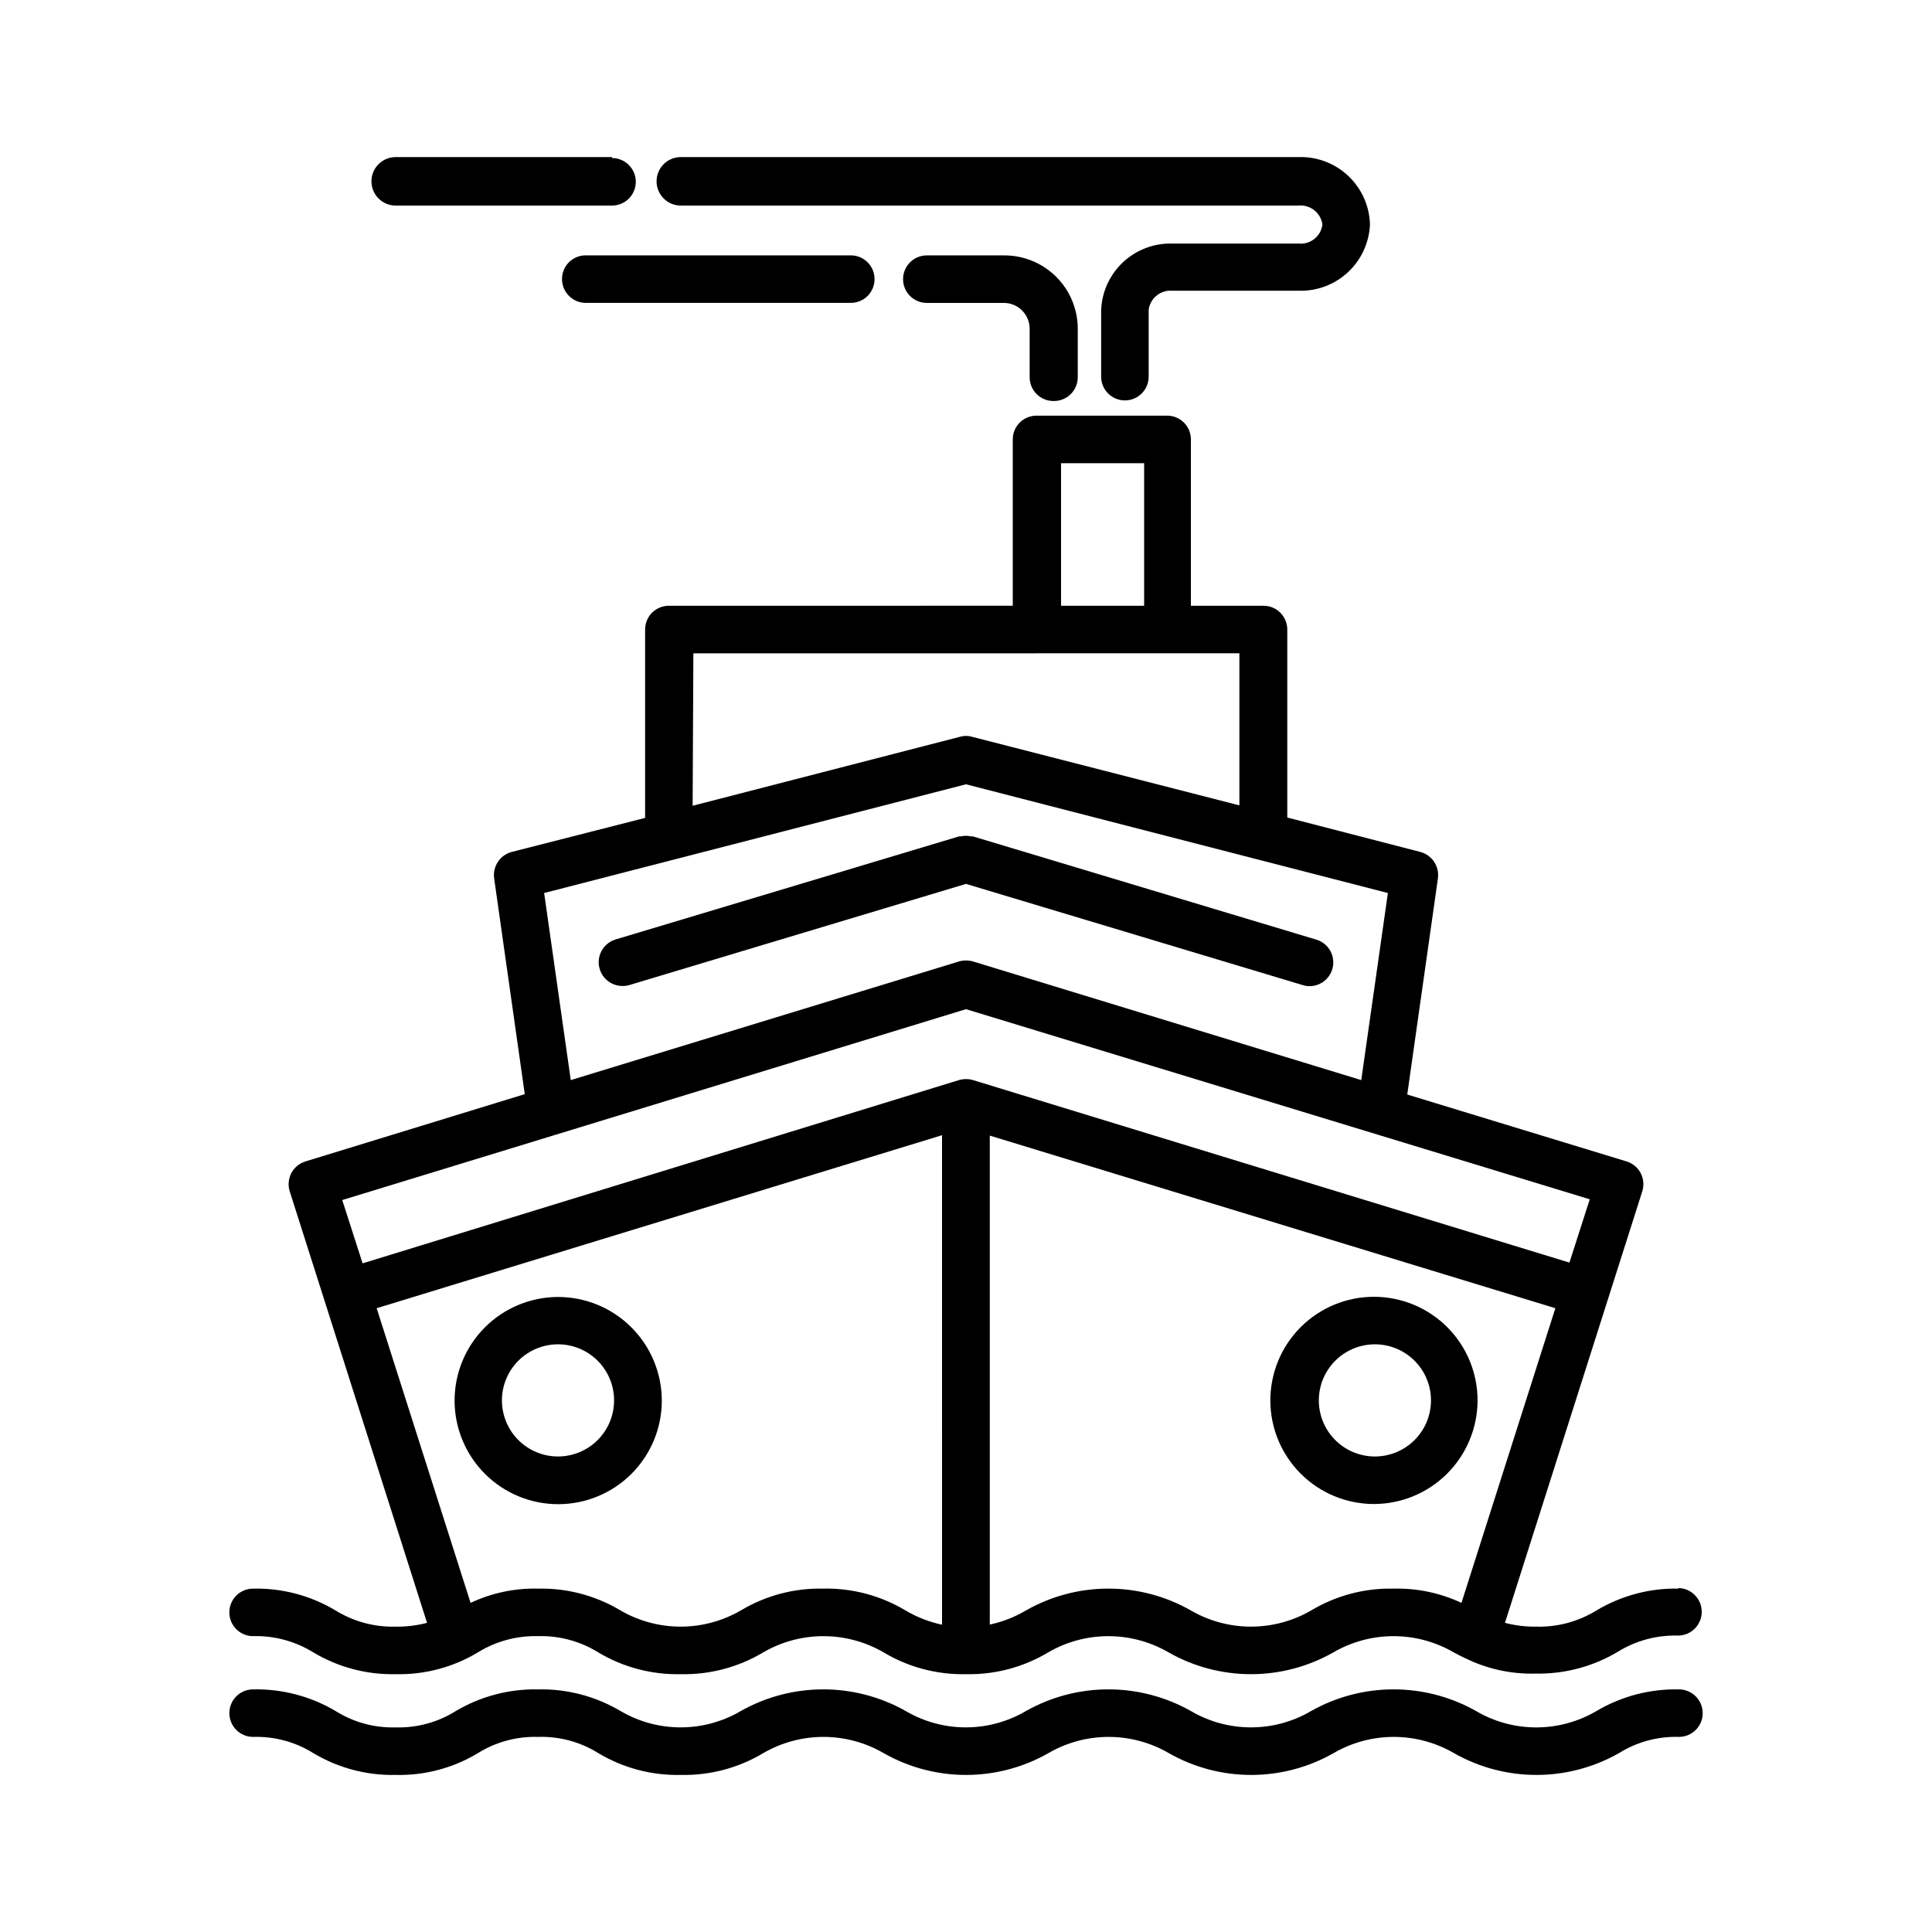
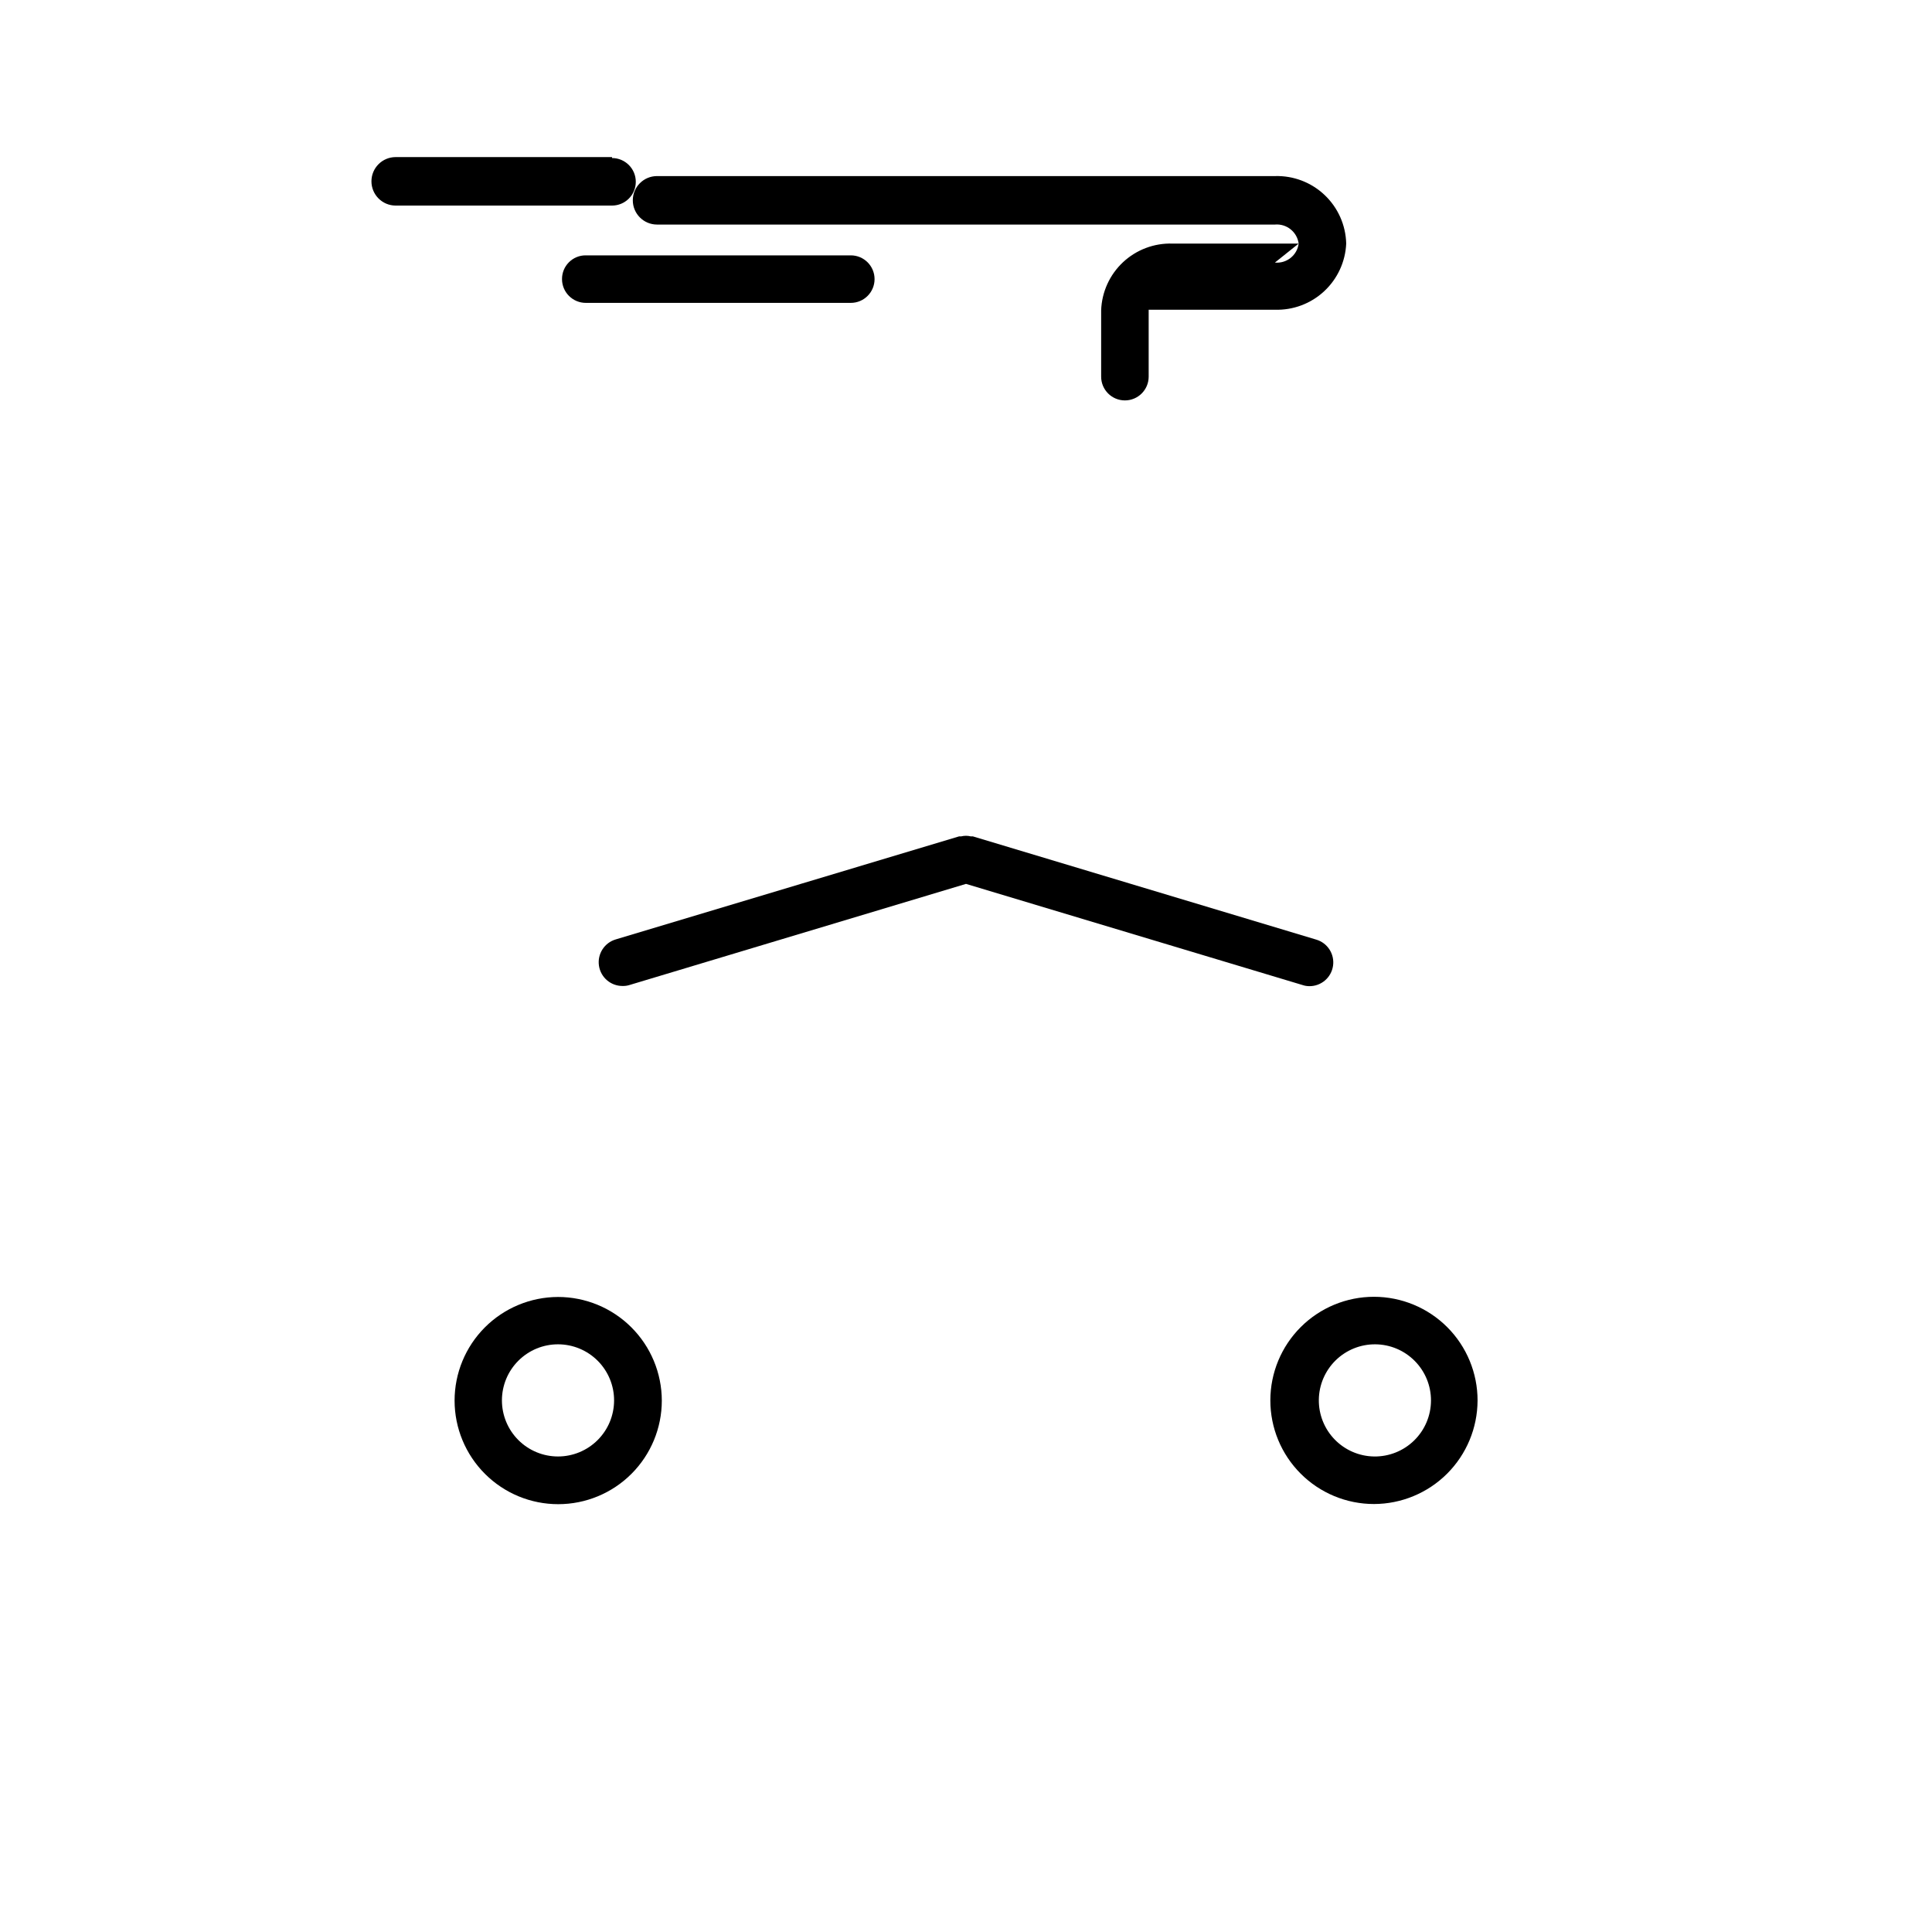
<svg xmlns="http://www.w3.org/2000/svg" fill="#000000" width="800px" height="800px" version="1.1" viewBox="144 144 512 512">
  <g>
-     <path d="m595.23 598c0-1.672-0.664-3.273-1.848-4.453-1.18-1.18-2.781-1.844-4.453-1.844-7.68-0.16-15.254 1.828-21.863 5.742-4.836 2.84-10.34 4.336-15.945 4.336-5.609 0-11.113-1.496-15.945-4.336-13.57-7.66-30.16-7.66-43.73 0-4.828 2.836-10.324 4.328-15.922 4.328-5.598 0-11.094-1.492-15.922-4.328-13.57-7.66-30.16-7.66-43.73 0-4.824 2.836-10.32 4.328-15.918 4.328-5.598 0-11.094-1.492-15.922-4.328-13.57-7.66-30.16-7.66-43.73 0-4.828 2.836-10.324 4.328-15.922 4.328s-11.094-1.492-15.918-4.328c-6.613-3.914-14.184-5.902-21.867-5.742-7.664-0.152-15.219 1.836-21.812 5.742-4.762 2.988-10.305 4.496-15.922 4.332-5.617 0.164-11.16-1.344-15.922-4.332-6.609-3.914-14.184-5.902-21.863-5.742-3.477 0-6.297 2.816-6.297 6.297 0 3.477 2.82 6.297 6.297 6.297 5.613-0.176 11.152 1.312 15.922 4.281 6.594 3.957 14.176 5.965 21.863 5.797 7.676 0.184 15.242-1.824 21.816-5.797 4.769-2.961 10.309-4.449 15.918-4.281 5.617-0.184 11.156 1.309 15.922 4.281 6.609 3.965 14.211 5.977 21.914 5.797 7.691 0.168 15.27-1.84 21.867-5.797 4.836-2.805 10.328-4.281 15.918-4.281 5.594 0 11.086 1.477 15.922 4.281 13.551 7.731 30.18 7.731 43.73 0 4.836-2.805 10.328-4.281 15.922-4.281 5.59 0 11.082 1.477 15.918 4.281 13.555 7.731 30.18 7.731 43.73 0 4.84-2.805 10.332-4.281 15.922-4.281 5.59 0 11.082 1.477 15.922 4.281 13.57 7.731 30.211 7.731 43.781 0 4.766-2.969 10.305-4.457 15.918-4.281 3.461-0.027 6.25-2.84 6.25-6.297z" />
-     <path d="m588.93 565c-7.688-0.172-15.27 1.84-21.863 5.793-4.793 2.953-10.344 4.445-15.973 4.285-2.785 0.039-5.566-0.301-8.262-1.008l36.375-114.31v-0.004c0.52-1.602 0.375-3.348-0.398-4.844-0.777-1.496-2.121-2.617-3.731-3.117l-58.141-17.734 8.113-57.184-0.004 0.004c0.496-3.207-1.5-6.269-4.633-7.106l-35.266-9.117-0.004-49.828c0-1.68-0.668-3.289-1.859-4.473-1.191-1.18-2.809-1.84-4.488-1.824h-19.195v-44.086c0-1.668-0.66-3.269-1.844-4.453-1.18-1.18-2.781-1.844-4.453-1.844h-34.609c-3.481 0-6.301 2.82-6.301 6.297v44.082l-91.086 0.004c-1.68-0.016-3.297 0.645-4.488 1.824-1.191 1.184-1.859 2.793-1.859 4.473v49.926l-35.367 9.02c-3.09 0.832-5.078 3.836-4.637 7.004l8.113 57.184-58.141 17.832c-1.613 0.5-2.957 1.621-3.731 3.117-0.777 1.496-0.922 3.242-0.402 4.844l36.375 114.31v0.004c-2.711 0.711-5.508 1.051-8.312 1.008-5.609 0.152-11.145-1.336-15.922-4.285-6.594-3.953-14.176-5.965-21.863-5.793-3.477 0-6.297 2.82-6.297 6.297 0 3.481 2.82 6.297 6.297 6.297 5.609-0.152 11.145 1.336 15.922 4.285 6.594 3.953 14.176 5.965 21.863 5.793 7.676 0.184 15.242-1.824 21.816-5.793 4.777-2.941 10.309-4.43 15.918-4.285 5.613-0.156 11.148 1.332 15.922 4.285 6.609 3.965 14.211 5.973 21.914 5.793 7.691 0.172 15.27-1.84 21.867-5.793 4.836-2.805 10.328-4.281 15.918-4.281 5.594 0 11.086 1.477 15.922 4.281 6.598 3.953 14.176 5.965 21.867 5.793 7.672 0.164 15.234-1.844 21.812-5.793 4.84-2.805 10.328-4.281 15.922-4.281 5.59 0 11.082 1.477 15.918 4.281 13.555 7.727 30.18 7.727 43.734 0 4.836-2.805 10.328-4.281 15.918-4.281 5.594 0 11.082 1.477 15.922 4.281 1.008 0.555 2.066 1.109 3.176 1.613l-0.004-0.004c5.734 2.809 12.059 4.191 18.441 4.031 7.703 0.168 15.301-1.84 21.914-5.793 4.777-2.949 10.312-4.438 15.922-4.281 3.477 0 6.297-2.82 6.297-6.297 0-3.481-2.82-6.301-6.297-6.301zm-163.74-298.25h22.016v37.785h-22.016zm-97.438 50.383 144.7-0.004v40.305l-70.887-18.188c-1.016-0.301-2.102-0.301-3.121 0l-70.887 18.289zm-39.547 63.527 111.8-28.816 111.8 28.816-7.055 49.574-102.88-31.438c-1.219-0.352-2.512-0.352-3.731 0l-102.88 31.438zm111.8 30.781 165.3 50.383-5.391 16.777-158.05-48.367c-1.219-0.352-2.512-0.352-3.731 0l-158.04 48.566-5.391-16.777zm-37.836 153.56c-7.691-0.172-15.27 1.84-21.867 5.793-4.836 2.805-10.328 4.281-15.922 4.281-5.59 0-11.082-1.477-15.918-4.281-6.598-3.953-14.176-5.965-21.867-5.793-6.172-0.152-12.297 1.141-17.883 3.777l-24.891-78.09 149.83-45.848 0.004 129.73c-3.406-0.734-6.672-2.012-9.676-3.781-6.582-3.945-14.141-5.953-21.812-5.793zm129.28 5.793c-4.84 2.805-10.332 4.281-15.922 4.281-5.59 0-11.082-1.477-15.922-4.281-13.551-7.731-30.176-7.731-43.73 0-2.965 1.758-6.199 3.016-9.57 3.731v-129.58l149.88 45.746-24.887 78.09c-5.621-2.641-11.781-3.934-17.988-3.777-7.688-0.172-15.27 1.84-21.863 5.793z" />
    <path d="m489.17 405.04c0.586 0.199 1.199 0.301 1.816 0.305 3.141 0.023 5.824-2.273 6.281-5.383s-1.449-6.082-4.469-6.961l-90.988-27.355h-0.555c-0.828-0.203-1.691-0.203-2.519 0h-0.555l-90.988 27.305c-3.016 0.879-4.922 3.852-4.465 6.961s3.137 5.406 6.281 5.383c0.613 0.016 1.227-0.07 1.812-0.254l89.176-26.801z" />
    <path d="m535.57 515.17c0.012-7.285-2.871-14.277-8.012-19.434-5.144-5.16-12.129-8.062-19.414-8.074-7.285-0.008-14.273 2.879-19.43 8.027-5.156 5.144-8.055 12.129-8.059 19.414-0.008 7.285 2.883 14.273 8.035 19.426 5.148 5.152 12.137 8.051 19.422 8.051 7.269-0.016 14.238-2.906 19.383-8.039 5.144-5.137 8.047-12.102 8.074-19.371zm-27.457 14.812c-3.93-0.066-7.672-1.688-10.41-4.504-2.738-2.82-4.25-6.609-4.199-10.539 0.047-3.93 1.652-7.68 4.457-10.43 2.809-2.754 6.59-4.281 10.52-4.25s7.688 1.617 10.449 4.414c2.766 2.793 4.309 6.566 4.297 10.496-0.012 3.977-1.621 7.785-4.461 10.566-2.84 2.785-6.676 4.312-10.652 4.246z" />
    <path d="m291.88 487.71c-7.281 0.016-14.258 2.918-19.398 8.074-5.137 5.152-8.02 12.137-8.012 19.418 0.012 7.277 2.91 14.258 8.062 19.398 5.152 5.144 12.133 8.031 19.414 8.023 7.277-0.004 14.258-2.898 19.402-8.047 5.148-5.148 8.039-12.129 8.039-19.41-0.016-7.285-2.918-14.27-8.078-19.418-5.156-5.148-12.145-8.039-19.43-8.039zm0 42.27c-3.945 0-7.731-1.566-10.516-4.359-2.789-2.789-4.352-6.574-4.348-10.52 0.004-3.945 1.574-7.727 4.371-10.508 2.793-2.785 6.578-4.348 10.523-4.336 3.945 0.008 7.723 1.586 10.508 4.383 2.781 2.797 4.336 6.586 4.32 10.527-0.012 3.934-1.582 7.703-4.371 10.477-2.785 2.777-6.559 4.336-10.488 4.336z" />
-     <path d="m488.16 208.55h-33.453c-4.848-0.148-9.555 1.629-13.098 4.941-3.539 3.312-5.621 7.894-5.793 12.742v17.582c0 3.481 2.82 6.297 6.297 6.297 3.477 0 6.297-2.816 6.297-6.297v-17.734c0.418-3.09 3.191-5.309 6.297-5.035h33.453c4.824 0.148 9.512-1.605 13.047-4.891 3.535-3.281 5.637-7.824 5.848-12.645-0.117-4.883-2.18-9.516-5.727-12.871-3.547-3.359-8.285-5.16-13.168-5.012h-163.74c-3.547 0-6.422 2.875-6.422 6.422s2.875 6.426 6.422 6.426h163.74c3.109-0.273 5.879 1.945 6.297 5.035-0.391 3.106-3.18 5.336-6.297 5.039z" />
+     <path d="m488.16 208.55h-33.453c-4.848-0.148-9.555 1.629-13.098 4.941-3.539 3.312-5.621 7.894-5.793 12.742v17.582c0 3.481 2.82 6.297 6.297 6.297 3.477 0 6.297-2.816 6.297-6.297v-17.734h33.453c4.824 0.148 9.512-1.605 13.047-4.891 3.535-3.281 5.637-7.824 5.848-12.645-0.117-4.883-2.18-9.516-5.727-12.871-3.547-3.359-8.285-5.16-13.168-5.012h-163.74c-3.547 0-6.422 2.875-6.422 6.422s2.875 6.426 6.422 6.426h163.74c3.109-0.273 5.879 1.945 6.297 5.035-0.391 3.106-3.18 5.336-6.297 5.039z" />
    <path d="m306.19 185.63h-57.332c-3.547 0-6.422 2.875-6.422 6.422s2.875 6.426 6.422 6.426h57.332c3.481 0 6.301-2.82 6.301-6.301 0-3.477-2.82-6.297-6.301-6.297z" />
    <path d="m292.94 217.97c0 1.668 0.664 3.273 1.848 4.453 1.18 1.18 2.781 1.844 4.453 1.844h70.23c3.477 0 6.297-2.82 6.297-6.297 0-3.481-2.82-6.297-6.297-6.297h-70.23c-1.676-0.016-3.285 0.645-4.469 1.828-1.184 1.184-1.844 2.793-1.832 4.469z" />
-     <path d="m423.32 250.27c1.699 0 3.324-0.684 4.508-1.898 1.188-1.211 1.832-2.852 1.789-4.551v-12.746c-0.012-5.164-2.082-10.113-5.746-13.754-3.668-3.637-8.633-5.668-13.801-5.641h-20.453c-3.481 0-6.297 2.816-6.297 6.297 0 3.477 2.816 6.297 6.297 6.297h20.453c3.746 0.027 6.773 3.059 6.801 6.801v12.746c-0.039 1.723 0.625 3.391 1.844 4.606 1.219 1.219 2.883 1.887 4.606 1.844z" />
  </g>
</svg>